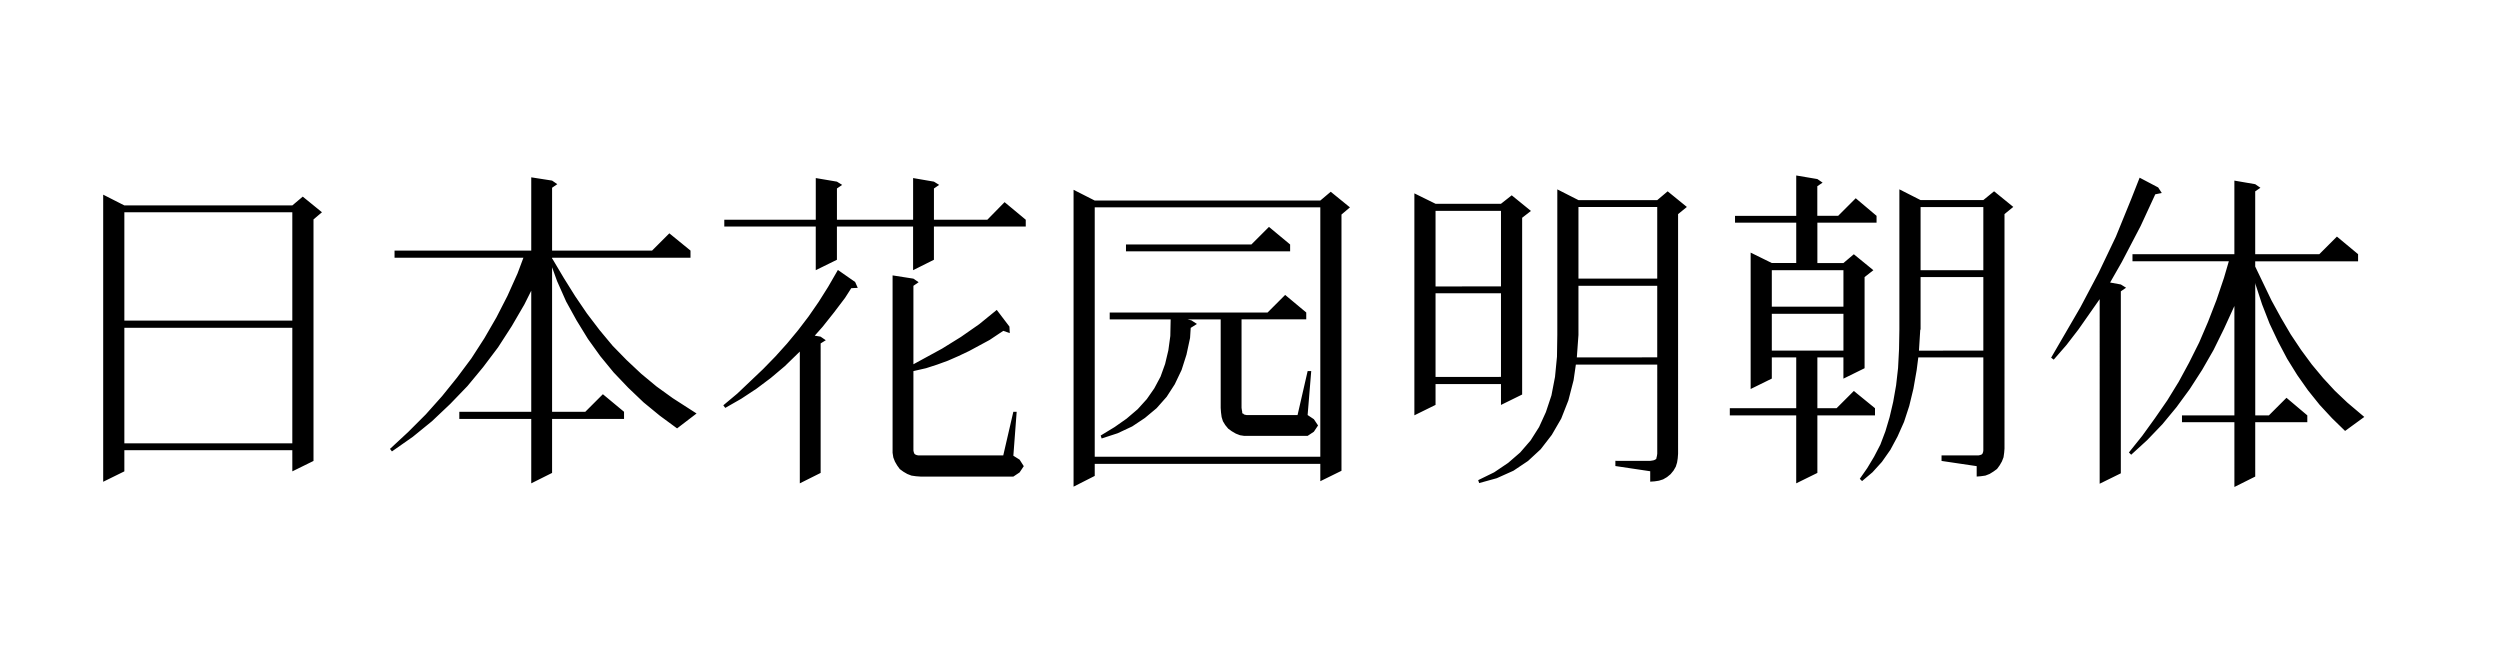
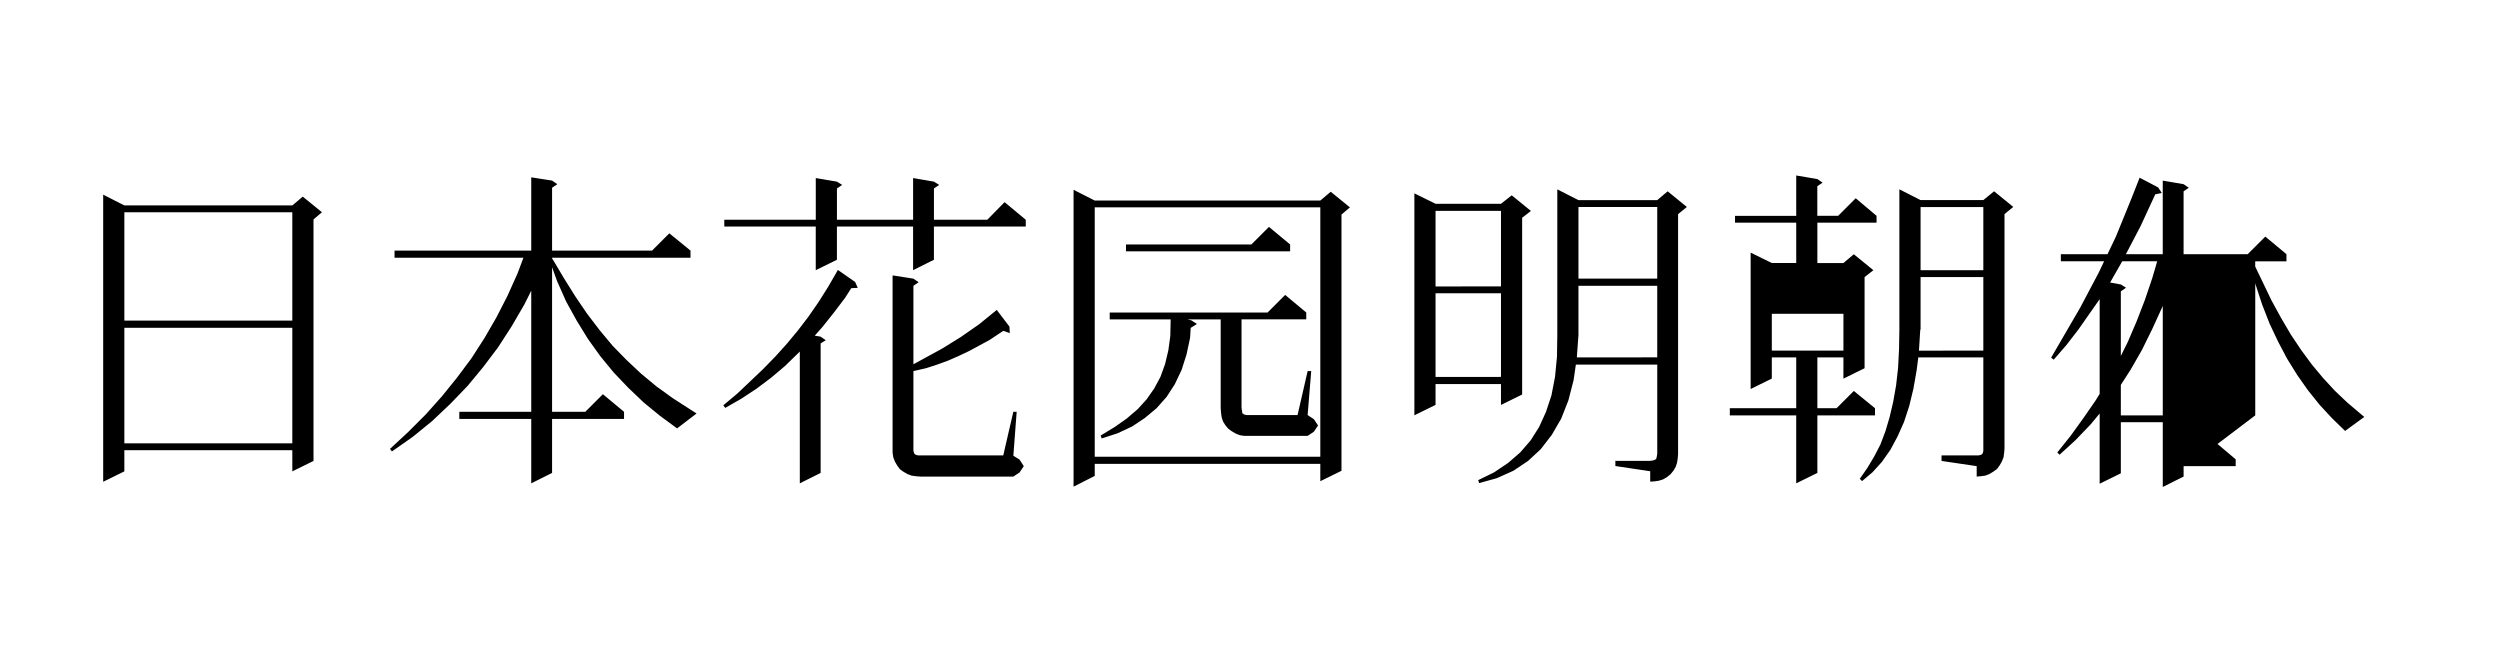
<svg xmlns="http://www.w3.org/2000/svg" height="32px" id="svg-font-95" viewbox="0 0 120 32" width="120px">
-   <path d="M12.031.609H3.969V1.625l-1.016.5V-11.656l1.016.516h8.063l.5-.422.922.75-.406.344V1.125l-1.016.5Zm0-.328V-5.266H3.969V.281Zm0-5.891v-5.2H3.969v5.2ZM24.516-8.578l.547.922.547.875.563.828.609.8.625.75.672.688.7.656.734.609.781.563,1.141.734L30.5-.437l-.828-.609-.781-.641-.734-.7-.7-.734-.641-.781-.594-.828-.547-.891-.5-.906-.437-.984L24.5-8.172v6.938h1.594l.844-.844,1.016.844v.344H24.5V1.7l-1,.5V-.891H20.047v-.344H23.5V-7.047l-.328.656-.609,1.047-.656,1.016-.719.953-.75.906-.828.859-.875.828-.922.75-1,.7L16.719.547l.875-.812.844-.844.781-.875.719-.891.688-.922.625-.969.578-1L22.359-6.8l.484-1.078.281-.75H16.938v-.344H23.5v-3.516l1,.156.25.172-.25.172v3.016h4.8l.828-.828,1.016.828v.344H24.5v.047ZM46.641.875l.3.188.2.313-.2.3-.3.2H42.188l-.219-.016-.219-.031-.2-.078-.187-.109-.172-.125-.125-.172-.109-.187-.078-.2L40.844.734V-7.781l1,.156.25.172-.25.172v3.766l1.375-.75.906-.562L45-5.437l.844-.687.609.8.016.313-.312-.109-.656.438-.984.531L44-3.906l-.5.219-.516.188-.531.172-.547.125-.062.016V.625L41.859.7l.031.078.031.031L42,.844l.078.016h4.078l.484-2.094H46.8Zm-9.25-5.391V1.7l-1,.5V-4.125l-.719.7L35-2.859l-.687.516-.734.484-.766.438-.094-.125.672-.562,1.234-1.172.594-.609.563-.625.531-.641.5-.656.484-.7.453-.719.469-.812.828.578.125.281-.312.016-.3.469-.531.7-.547.688-.375.422.281.047.25.172Zm5.438-7.437v1.5h2.563l.828-.844,1.016.844v.328H42.828v1.594l-1,.5v-2.094H38.172v1.594l-1.016.5v-2.094H32.766v-.328h4.391v-2l1.016.172.25.156-.25.172v1.5h3.656v-2l1,.172.25.156ZM60.766-1.078l.3.2.2.3-.2.3-.3.2H57.719l-.2-.031-.2-.078L57.125-.3l-.172-.125-.141-.172L56.7-.781l-.062-.2L56.609-1.2l-.016-.219v-4.25H55l.188.047.266.172-.3.188-.031.484-.172.8-.234.734-.328.688L54-1.953l-.484.547-.562.469-.609.406-.7.328-.766.25-.047-.141L51.5-.5l.578-.406.531-.453.438-.484.359-.516.3-.562.219-.609.156-.656.094-.687.016-.766v-.031H51.266V-6h7.578l.844-.844L60.7-6v.328H57.594v4.25l.016.109.016.078v.047l.016.031.016.016h.031l.016.031.047.016.078.016h2.453l.484-2.109h.172Zm-2.7-8.187.844-.844,1.016.844v.328H52.047v-.328ZM61.375,1.266H50.547v.578l-1.016.516v-14.25l1.016.516H61.375l.5-.422.922.75-.406.344v12.3l-1.016.5Zm0-.344V-11.047H50.547V.922Zm15.828.2.109-.016.078-.016.063-.031.047-.031.016-.078.016-.062.016-.109V-3.5H73.641l-.109.75-.25.969-.344.875-.453.781-.531.688-.609.563-.7.469-.8.359L69,2.188l-.047-.141.766-.375.672-.453.578-.5.5-.578L71.875-.5l.328-.719.266-.8.172-.891.094-.969.016-1.047v-6.984l1.016.516h3.781l.5-.422.922.75-.422.344V.781L78.531,1l-.031.2-.062.2-.109.188-.141.172-.172.141-.187.109-.2.063-.2.031-.219.016v-.5l-1.672-.25v-.25Zm.344-4.969V-7.281H73.766v2.359l-.078,1.078Zm0-3.781v-3.437H73.766v3.438Zm-7.5,5.063H66.906v1l-1.016.5V-11.719l1.016.5h3.141l.516-.406.922.75-.422.328v8.484l-1.016.5Zm0-.344V-6.922H66.906v4.016Zm0-4.344v-3.625H66.906V-7.25ZM92.875.859h.094l.078-.016.078-.031.031-.031L93.188.7,93.2.625V-3.844H90.078L90-3.234l-.156.891-.2.828-.25.766-.312.7-.344.641-.406.578-.453.5-.5.422-.109-.109.359-.516.328-.547.3-.578L88.5-.3l.2-.672.172-.734.141-.8.094-.828.047-.906.016-.953v-6.719l1.016.516H93.2l.516-.422.922.75-.422.344V.531l-.016.2-.031.219-.078.2-.109.188-.125.172-.172.125L93.5,1.75l-.2.078-.219.031-.2.016v-.5l-1.687-.25V.859ZM93.2-4.172V-7.7H90.188v2.516l-.016.016-.062,1Zm0-3.859v-3.031H90.188v3.031Zm-7.969-4.031v1.422h1l.844-.844,1,.844v.328H85.234v1.938h1.25l.5-.422.938.766L87.5-7.7v4.375l-1.016.5V-3.844h-1.25v2.438h.922l.828-.828L88-1.406v.344H85.234V1.7l-1.016.5V-1.062H81.031v-.344h3.188V-3.844H83.047v1.016l-1.016.5V-8.875l1.016.5h1.172v-1.937H81.281v-.328h2.938v-1.937l1.016.172.25.172ZM83.047-4.172h3.438V-5.937H83.047Zm3.438-2.109v-1.75H83.047v1.75Zm20.422,5.219.844-.844,1,.844v.328h-2.5V1.875l-1,.5V-.734h-2.516v-.328h2.516v-5.25l-.5,1.094-.5,1.016-.547.953-.594.922-.641.875-.672.813-.734.766-.766.7-.109-.109.641-.8.609-.844.594-.859.547-.891.5-.922.484-.969.422-.984.406-1.047.359-1.062.234-.8h-4.625V-8.8h4.891v-3.531l1,.172.25.172-.25.172V-8.8h3.078l.844-.844,1.016.844v.344H106.25v.25l.781,1.625.453.828.469.8.5.75.516.7.547.656.563.609.594.563.813.688-.922.672-.625-.609-.594-.641-.562-.7L108.266-3l-.484-.781-.437-.828-.406-.859-.359-.922-.312-.953-.016-.078v6.359ZM99.8-7.016V1.719l-1.016.5V-6.641L97.766-5.187l-.578.75-.609.7-.125-.094L97.859-6.25l.875-1.656.828-1.734.734-1.8.406-1.031.891.469.172.266-.312.063-.7,1.516-.906,1.734-.562.984.516.094.25.156Z" transform="translate(-77 -426) translate(79 447)">
+   <path d="M12.031.609H3.969V1.625l-1.016.5V-11.656l1.016.516h8.063l.5-.422.922.75-.406.344V1.125l-1.016.5Zm0-.328V-5.266H3.969V.281Zm0-5.891v-5.2H3.969v5.2ZM24.516-8.578l.547.922.547.875.563.828.609.8.625.75.672.688.7.656.734.609.781.563,1.141.734L30.5-.437l-.828-.609-.781-.641-.734-.7-.7-.734-.641-.781-.594-.828-.547-.891-.5-.906-.437-.984L24.5-8.172v6.938h1.594l.844-.844,1.016.844v.344H24.5V1.7l-1,.5V-.891H20.047v-.344H23.5V-7.047l-.328.656-.609,1.047-.656,1.016-.719.953-.75.906-.828.859-.875.828-.922.75-1,.7L16.719.547l.875-.812.844-.844.781-.875.719-.891.688-.922.625-.969.578-1L22.359-6.8l.484-1.078.281-.75H16.938v-.344H23.5v-3.516l1,.156.25.172-.25.172v3.016h4.8l.828-.828,1.016.828v.344H24.5v.047ZM46.641.875l.3.188.2.313-.2.3-.3.2H42.188l-.219-.016-.219-.031-.2-.078-.187-.109-.172-.125-.125-.172-.109-.187-.078-.2L40.844.734V-7.781l1,.156.25.172-.25.172v3.766l1.375-.75.906-.562L45-5.437l.844-.687.609.8.016.313-.312-.109-.656.438-.984.531L44-3.906l-.5.219-.516.188-.531.172-.547.125-.062.016V.625L41.859.7l.031.078.031.031L42,.844l.078.016h4.078l.484-2.094H46.8Zm-9.25-5.391V1.7l-1,.5V-4.125l-.719.7L35-2.859l-.687.516-.734.484-.766.438-.094-.125.672-.562,1.234-1.172.594-.609.563-.625.531-.641.5-.656.484-.7.453-.719.469-.812.828.578.125.281-.312.016-.3.469-.531.7-.547.688-.375.422.281.047.25.172Zm5.438-7.437v1.5h2.563l.828-.844,1.016.844v.328H42.828v1.594l-1,.5v-2.094H38.172v1.594l-1.016.5v-2.094H32.766v-.328h4.391v-2l1.016.172.25.156-.25.172v1.5h3.656v-2l1,.172.25.156ZM60.766-1.078l.3.2.2.3-.2.3-.3.2H57.719l-.2-.031-.2-.078L57.125-.3l-.172-.125-.141-.172L56.7-.781l-.062-.2L56.609-1.2l-.016-.219v-4.25H55l.188.047.266.172-.3.188-.031.484-.172.8-.234.734-.328.688L54-1.953l-.484.547-.562.469-.609.406-.7.328-.766.25-.047-.141L51.5-.5l.578-.406.531-.453.438-.484.359-.516.3-.562.219-.609.156-.656.094-.687.016-.766v-.031H51.266V-6h7.578l.844-.844L60.7-6v.328H57.594v4.25l.016.109.016.078v.047l.016.031.016.016h.031l.016.031.047.016.078.016h2.453l.484-2.109h.172Zm-2.7-8.187.844-.844,1.016.844v.328H52.047v-.328ZM61.375,1.266H50.547v.578l-1.016.516v-14.25l1.016.516H61.375l.5-.422.922.75-.406.344v12.3l-1.016.5Zm0-.344V-11.047H50.547V.922Zm15.828.2.109-.016.078-.016.063-.031.047-.031.016-.078.016-.062.016-.109V-3.5H73.641l-.109.75-.25.969-.344.875-.453.781-.531.688-.609.563-.7.469-.8.359L69,2.188l-.047-.141.766-.375.672-.453.578-.5.5-.578L71.875-.5l.328-.719.266-.8.172-.891.094-.969.016-1.047v-6.984l1.016.516h3.781l.5-.422.922.75-.422.344V.781L78.531,1l-.031.2-.062.2-.109.188-.141.172-.172.141-.187.109-.2.063-.2.031-.219.016v-.5l-1.672-.25v-.25Zm.344-4.969V-7.281H73.766v2.359l-.078,1.078Zm0-3.781v-3.437H73.766v3.438Zm-7.5,5.063H66.906v1l-1.016.5V-11.719l1.016.5h3.141l.516-.406.922.75-.422.328v8.484l-1.016.5Zm0-.344V-6.922H66.906v4.016Zm0-4.344v-3.625H66.906V-7.25ZM92.875.859h.094l.078-.016.078-.031.031-.031L93.188.7,93.2.625V-3.844H90.078L90-3.234l-.156.891-.2.828-.25.766-.312.7-.344.641-.406.578-.453.5-.5.422-.109-.109.359-.516.328-.547.3-.578L88.5-.3l.2-.672.172-.734.141-.8.094-.828.047-.906.016-.953v-6.719l1.016.516H93.2l.516-.422.922.75-.422.344V.531l-.016.2-.031.219-.078.2-.109.188-.125.172-.172.125L93.5,1.75l-.2.078-.219.031-.2.016v-.5l-1.687-.25V.859ZM93.2-4.172V-7.7H90.188v2.516l-.016.016-.062,1Zm0-3.859v-3.031H90.188v3.031Zm-7.969-4.031v1.422h1l.844-.844,1,.844v.328H85.234v1.938h1.25l.5-.422.938.766L87.5-7.7v4.375l-1.016.5V-3.844h-1.25v2.438h.922l.828-.828L88-1.406v.344H85.234V1.7l-1.016.5V-1.062H81.031v-.344h3.188V-3.844H83.047v1.016l-1.016.5V-8.875l1.016.5h1.172v-1.937H81.281v-.328h2.938v-1.937l1.016.172.25.172ZM83.047-4.172h3.438V-5.937H83.047Zv-1.75H83.047v1.75Zm20.422,5.219.844-.844,1,.844v.328h-2.5V1.875l-1,.5V-.734h-2.516v-.328h2.516v-5.25l-.5,1.094-.5,1.016-.547.953-.594.922-.641.875-.672.813-.734.766-.766.7-.109-.109.641-.8.609-.844.594-.859.547-.891.5-.922.484-.969.422-.984.406-1.047.359-1.062.234-.8h-4.625V-8.8h4.891v-3.531l1,.172.25.172-.25.172V-8.8h3.078l.844-.844,1.016.844v.344H106.25v.25l.781,1.625.453.828.469.8.5.75.516.7.547.656.563.609.594.563.813.688-.922.672-.625-.609-.594-.641-.562-.7L108.266-3l-.484-.781-.437-.828-.406-.859-.359-.922-.312-.953-.016-.078v6.359ZM99.8-7.016V1.719l-1.016.5V-6.641L97.766-5.187l-.578.75-.609.7-.125-.094L97.859-6.25l.875-1.656.828-1.734.734-1.8.406-1.031.891.469.172.266-.312.063-.7,1.516-.906,1.734-.562.984.516.094.25.156Z" transform="translate(-77 -426) translate(79 447)">
 </path>
</svg>